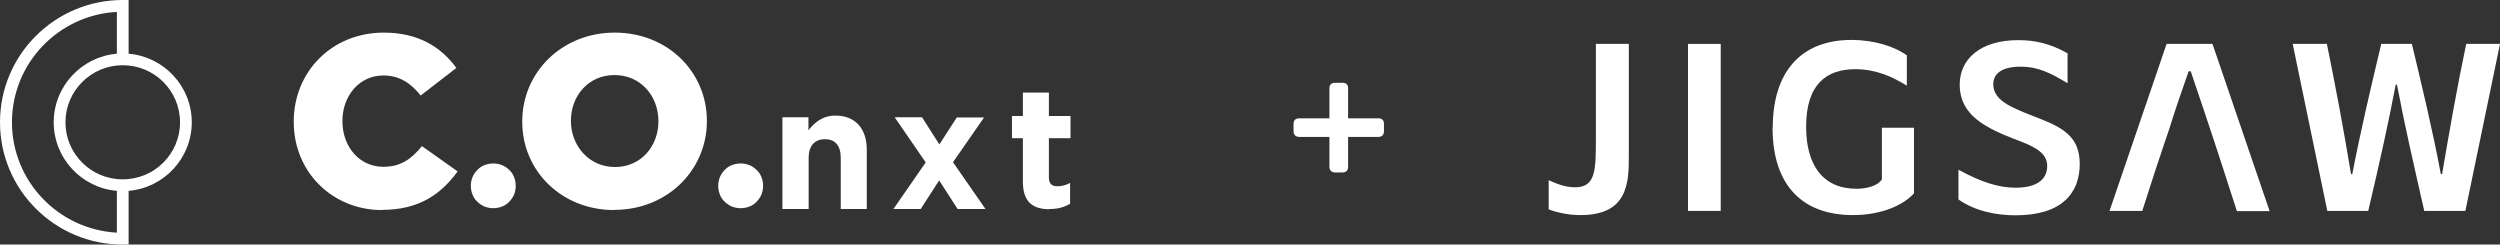
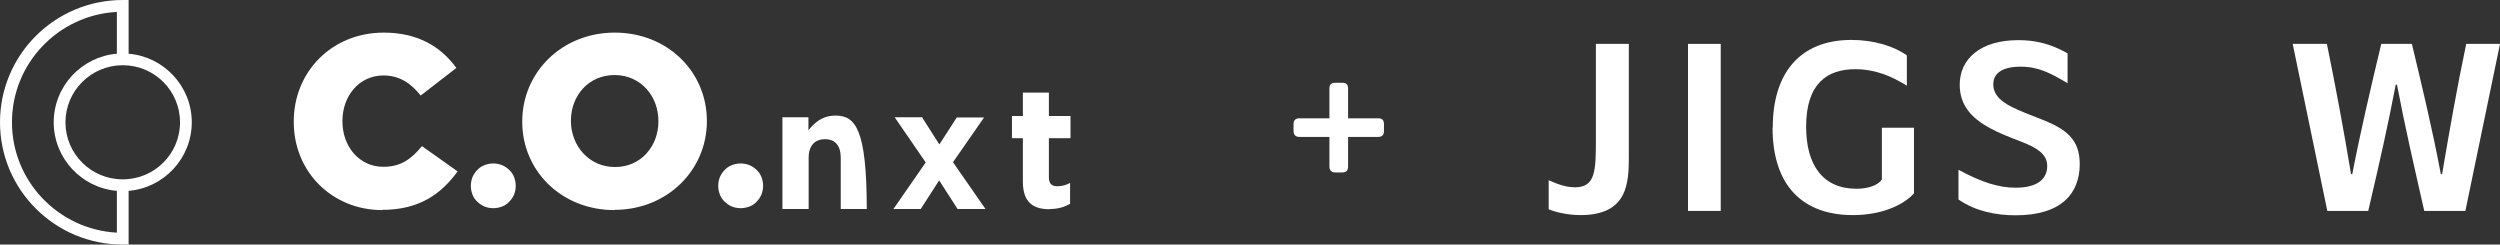
<svg xmlns="http://www.w3.org/2000/svg" width="460" height="45" viewBox="0 0 460 45" fill="none">
  <rect x="0" y="0" width="460" height="45" fill="#333333" stroke="none" />
  <g clip-path="url(#clip0_1_280)">
    <path d="M248.049 21.769H253.608C254.303 21.769 254.65 22.115 254.65 22.808V24.115C254.65 24.808 254.303 25.192 253.608 25.192H248.049V30.654C248.049 31.346 247.701 31.731 247.006 31.731H245.694C244.999 31.731 244.613 31.346 244.613 30.654V25.192H239.092C238.397 25.192 238.011 24.808 238.011 24.115V22.808C238.011 22.115 238.397 21.769 239.092 21.769H244.613V16.231C244.613 15.538 244.999 15.231 245.694 15.231H247.006C247.701 15.231 248.049 15.577 248.049 16.231V21.769Z" fill="white" />
    <path d="M23.666 45H22.585C10.115 45 0 34.923 0 22.5C0 10.077 10.115 0 22.585 0H23.666V9.885C30.152 10.423 35.287 15.885 35.287 22.5C35.287 29.115 30.152 34.577 23.666 35.115V45ZM21.504 2.192C10.733 2.769 2.201 11.654 2.201 22.5C2.201 33.346 10.771 42.231 21.504 42.808V35.115C15.018 34.577 9.883 29.115 9.883 22.5C9.883 15.885 15.018 10.423 21.504 9.885V2.192ZM22.585 12C16.794 12 12.045 16.692 12.045 22.5C12.045 28.308 16.755 33 22.585 33C28.415 33 33.125 28.308 33.125 22.5C33.125 16.692 28.415 12 22.585 12Z" fill="white" />
-     <path d="M70.303 38.615C77.252 38.615 81.229 35.615 84.201 31.538L77.638 26.885C75.746 29.192 73.816 30.692 70.535 30.692C66.133 30.692 63.006 27 63.006 22.308V22.231C63.006 17.654 66.095 13.885 70.535 13.885C73.546 13.885 75.631 15.346 77.407 17.577L83.97 12.5C81.19 8.692 77.021 6 70.612 6C61.076 6 54.05 13.192 54.05 22.346V22.423C54.05 31.808 61.308 38.654 70.303 38.654M86.942 35.808C87.135 36.308 87.444 36.769 87.831 37.115C88.216 37.5 88.641 37.769 89.143 38C89.645 38.192 90.186 38.308 90.765 38.308C91.344 38.308 91.884 38.192 92.386 38C92.888 37.808 93.351 37.5 93.699 37.115C94.085 36.731 94.355 36.308 94.587 35.808C94.78 35.308 94.895 34.769 94.895 34.192C94.895 33.615 94.78 33.077 94.587 32.577C94.394 32.077 94.085 31.615 93.699 31.269C93.313 30.885 92.888 30.615 92.386 30.385C91.884 30.192 91.344 30.077 90.765 30.077C90.186 30.077 89.645 30.192 89.143 30.385C88.641 30.577 88.178 30.885 87.831 31.269C87.444 31.654 87.174 32.077 86.942 32.577C86.749 33.077 86.634 33.615 86.634 34.192C86.634 34.769 86.749 35.308 86.942 35.808ZM113.041 38.615C122.77 38.615 130.066 31.308 130.066 22.308V22.231C130.066 13.231 122.847 6 113.118 6C103.389 6 96.092 13.308 96.092 22.346V22.423C96.092 31.423 103.312 38.654 113.041 38.654M113.157 30.731C108.331 30.731 105.049 26.769 105.049 22.269V22.192C105.049 17.654 108.253 13.808 113.079 13.808C117.905 13.808 121.148 17.692 121.148 22.269V22.346C121.148 26.885 117.944 30.731 113.195 30.731M132.46 35.808C132.653 36.308 132.962 36.769 133.348 37.115C133.734 37.5 134.159 37.769 134.661 38C135.162 38.192 135.703 38.308 136.282 38.308C136.861 38.308 137.402 38.192 137.903 38C138.405 37.808 138.869 37.5 139.216 37.115C139.602 36.731 139.872 36.308 140.104 35.808C140.297 35.308 140.413 34.769 140.413 34.192C140.413 33.615 140.297 33.077 140.104 32.577C139.911 32.077 139.602 31.615 139.216 31.269C138.83 30.885 138.405 30.615 137.903 30.385C137.402 30.192 136.861 30.077 136.282 30.077C135.703 30.077 135.162 30.192 134.661 30.385C134.159 30.577 133.695 30.885 133.348 31.269C132.962 31.654 132.692 32.077 132.46 32.577C132.267 33.077 132.151 33.615 132.151 34.192C132.151 34.769 132.267 35.308 132.46 35.808ZM144.003 38.462H148.791V29.038C148.791 26.769 149.949 25.615 151.802 25.615C153.655 25.615 154.697 26.769 154.697 29.038V38.462H159.485V27.538C159.485 23.654 157.361 21.269 153.732 21.269C151.3 21.269 149.872 22.577 148.752 23.962V21.577H143.965V38.462H144.003ZM169.754 21.577H164.619L170.333 29.885L164.388 38.462H169.407L172.804 33.192L176.201 38.462H181.336L175.352 29.846L181.066 21.615H176.047L172.843 26.577L169.677 21.615L169.754 21.577ZM193.111 38.462C194.733 38.462 195.891 38.077 196.895 37.5V33.654C196.2 34.038 195.428 34.269 194.54 34.269C193.459 34.269 192.995 33.731 192.995 32.615V25.423H196.972V21.346H192.995V17.038H188.208V21.346H186.201V25.423H188.208V33.423C188.208 37.346 190.216 38.5 193.15 38.5" fill="white" />
+     <path d="M70.303 38.615C77.252 38.615 81.229 35.615 84.201 31.538L77.638 26.885C75.746 29.192 73.816 30.692 70.535 30.692C66.133 30.692 63.006 27 63.006 22.308V22.231C63.006 17.654 66.095 13.885 70.535 13.885C73.546 13.885 75.631 15.346 77.407 17.577L83.97 12.5C81.19 8.692 77.021 6 70.612 6C61.076 6 54.05 13.192 54.05 22.346V22.423C54.05 31.808 61.308 38.654 70.303 38.654M86.942 35.808C87.135 36.308 87.444 36.769 87.831 37.115C88.216 37.5 88.641 37.769 89.143 38C89.645 38.192 90.186 38.308 90.765 38.308C91.344 38.308 91.884 38.192 92.386 38C92.888 37.808 93.351 37.5 93.699 37.115C94.085 36.731 94.355 36.308 94.587 35.808C94.78 35.308 94.895 34.769 94.895 34.192C94.895 33.615 94.78 33.077 94.587 32.577C94.394 32.077 94.085 31.615 93.699 31.269C93.313 30.885 92.888 30.615 92.386 30.385C91.884 30.192 91.344 30.077 90.765 30.077C90.186 30.077 89.645 30.192 89.143 30.385C88.641 30.577 88.178 30.885 87.831 31.269C87.444 31.654 87.174 32.077 86.942 32.577C86.749 33.077 86.634 33.615 86.634 34.192C86.634 34.769 86.749 35.308 86.942 35.808ZM113.041 38.615C122.77 38.615 130.066 31.308 130.066 22.308V22.231C130.066 13.231 122.847 6 113.118 6C103.389 6 96.092 13.308 96.092 22.346V22.423C96.092 31.423 103.312 38.654 113.041 38.654M113.157 30.731C108.331 30.731 105.049 26.769 105.049 22.269V22.192C105.049 17.654 108.253 13.808 113.079 13.808C117.905 13.808 121.148 17.692 121.148 22.269V22.346C121.148 26.885 117.944 30.731 113.195 30.731M132.46 35.808C132.653 36.308 132.962 36.769 133.348 37.115C133.734 37.5 134.159 37.769 134.661 38C135.162 38.192 135.703 38.308 136.282 38.308C136.861 38.308 137.402 38.192 137.903 38C138.405 37.808 138.869 37.5 139.216 37.115C139.602 36.731 139.872 36.308 140.104 35.808C140.297 35.308 140.413 34.769 140.413 34.192C140.413 33.615 140.297 33.077 140.104 32.577C139.911 32.077 139.602 31.615 139.216 31.269C138.83 30.885 138.405 30.615 137.903 30.385C137.402 30.192 136.861 30.077 136.282 30.077C135.703 30.077 135.162 30.192 134.661 30.385C134.159 30.577 133.695 30.885 133.348 31.269C132.962 31.654 132.692 32.077 132.46 32.577C132.267 33.077 132.151 33.615 132.151 34.192C132.151 34.769 132.267 35.308 132.46 35.808ZM144.003 38.462H148.791V29.038C148.791 26.769 149.949 25.615 151.802 25.615C153.655 25.615 154.697 26.769 154.697 29.038V38.462H159.485C159.485 23.654 157.361 21.269 153.732 21.269C151.3 21.269 149.872 22.577 148.752 23.962V21.577H143.965V38.462H144.003ZM169.754 21.577H164.619L170.333 29.885L164.388 38.462H169.407L172.804 33.192L176.201 38.462H181.336L175.352 29.846L181.066 21.615H176.047L172.843 26.577L169.677 21.615L169.754 21.577ZM193.111 38.462C194.733 38.462 195.891 38.077 196.895 37.5V33.654C196.2 34.038 195.428 34.269 194.54 34.269C193.459 34.269 192.995 33.731 192.995 32.615V25.423H196.972V21.346H192.995V17.038H188.208V21.346H186.201V25.423H188.208V33.423C188.208 37.346 190.216 38.5 193.15 38.5" fill="white" />
    <path d="M284.957 38.5V33.154C285.652 33.423 287.582 34.462 289.783 34.462C293.605 34.462 293.643 31.385 293.643 25.462V8.077H299.705V28.808C299.705 33.654 299.512 39.577 290.825 39.577C288.354 39.577 286.154 39 284.918 38.5" fill="white" />
    <path d="M316.614 8.077H310.592V38.808H316.614V8.077Z" fill="white" />
    <path d="M326.189 23.462C326.189 13.385 331.246 7.346 340.666 7.346C344.836 7.346 348.581 8.539 350.859 10.192V15.769C348.156 14.077 345.106 12.731 341.361 12.731C336.188 12.731 332.327 15.385 332.327 23.308C332.327 30.385 335.416 34.731 341.593 34.731C343.639 34.731 345.492 34.154 346.264 33.038V23.5H352.171V35.577C350.241 37.731 346.226 39.577 340.937 39.577C331.864 39.577 326.15 34.346 326.15 23.462" fill="white" />
    <path d="M360.356 36.692V31.231C364.641 33.577 367.846 34.538 370.857 34.538C375.065 34.538 376.687 32.808 376.687 30.538C376.687 28.461 374.988 27.231 371.822 26.038C369.544 25.154 367.768 24.461 366.224 23.615C362.634 21.692 360.587 19.269 360.587 15.577C360.587 10.923 364.294 7.385 371.397 7.385C374.331 7.385 377.15 7.961 380.431 9.808V15.308C377.304 13.461 375.104 12.269 371.783 12.269C368.232 12.269 366.765 13.615 366.765 15.5C366.765 17.654 368.502 19 371.282 20.192C372.594 20.808 373.984 21.269 375.644 21.961C380.123 23.731 382.671 25.577 382.671 30.192C382.671 35.538 379.35 39.615 370.896 39.615C367.305 39.615 363.522 38.885 360.394 36.731" fill="white" />
    <path d="M421.934 8.077H428.149C429.732 15.846 431.238 23.846 432.589 32.038H432.821C434.288 24.385 436.18 16.346 438.149 8.077H443.785C445.677 15.961 447.607 24 449.113 32.038H449.345C450.657 24.346 452.047 16.308 453.784 8.077H460L453.63 38.808H446.063C444.133 30.269 442.473 23.154 441.044 15.577H440.812C439.423 22.885 437.84 29.923 435.755 38.808H428.227L421.856 8.077H421.934Z" fill="white" />
-     <path d="M407.031 8.077H398.654L388.153 38.808H394.175L396.608 31.269L398.306 26.192C398.885 24.577 399.387 23 399.889 21.385C400.854 18.346 401.704 16.115 402.707 13.115H403.094C403.982 15.769 404.831 18.269 405.757 21L406.877 24.385L407.495 26.231L409.155 31.308L409.386 32.038L411.587 38.846H417.61L407.109 8.115L407.031 8.077Z" fill="white" />
  </g>
  <defs>
    <clipPath id="clip0_1_280">
      <rect width="460" height="45" fill="white" />
    </clipPath>
  </defs>
</svg>